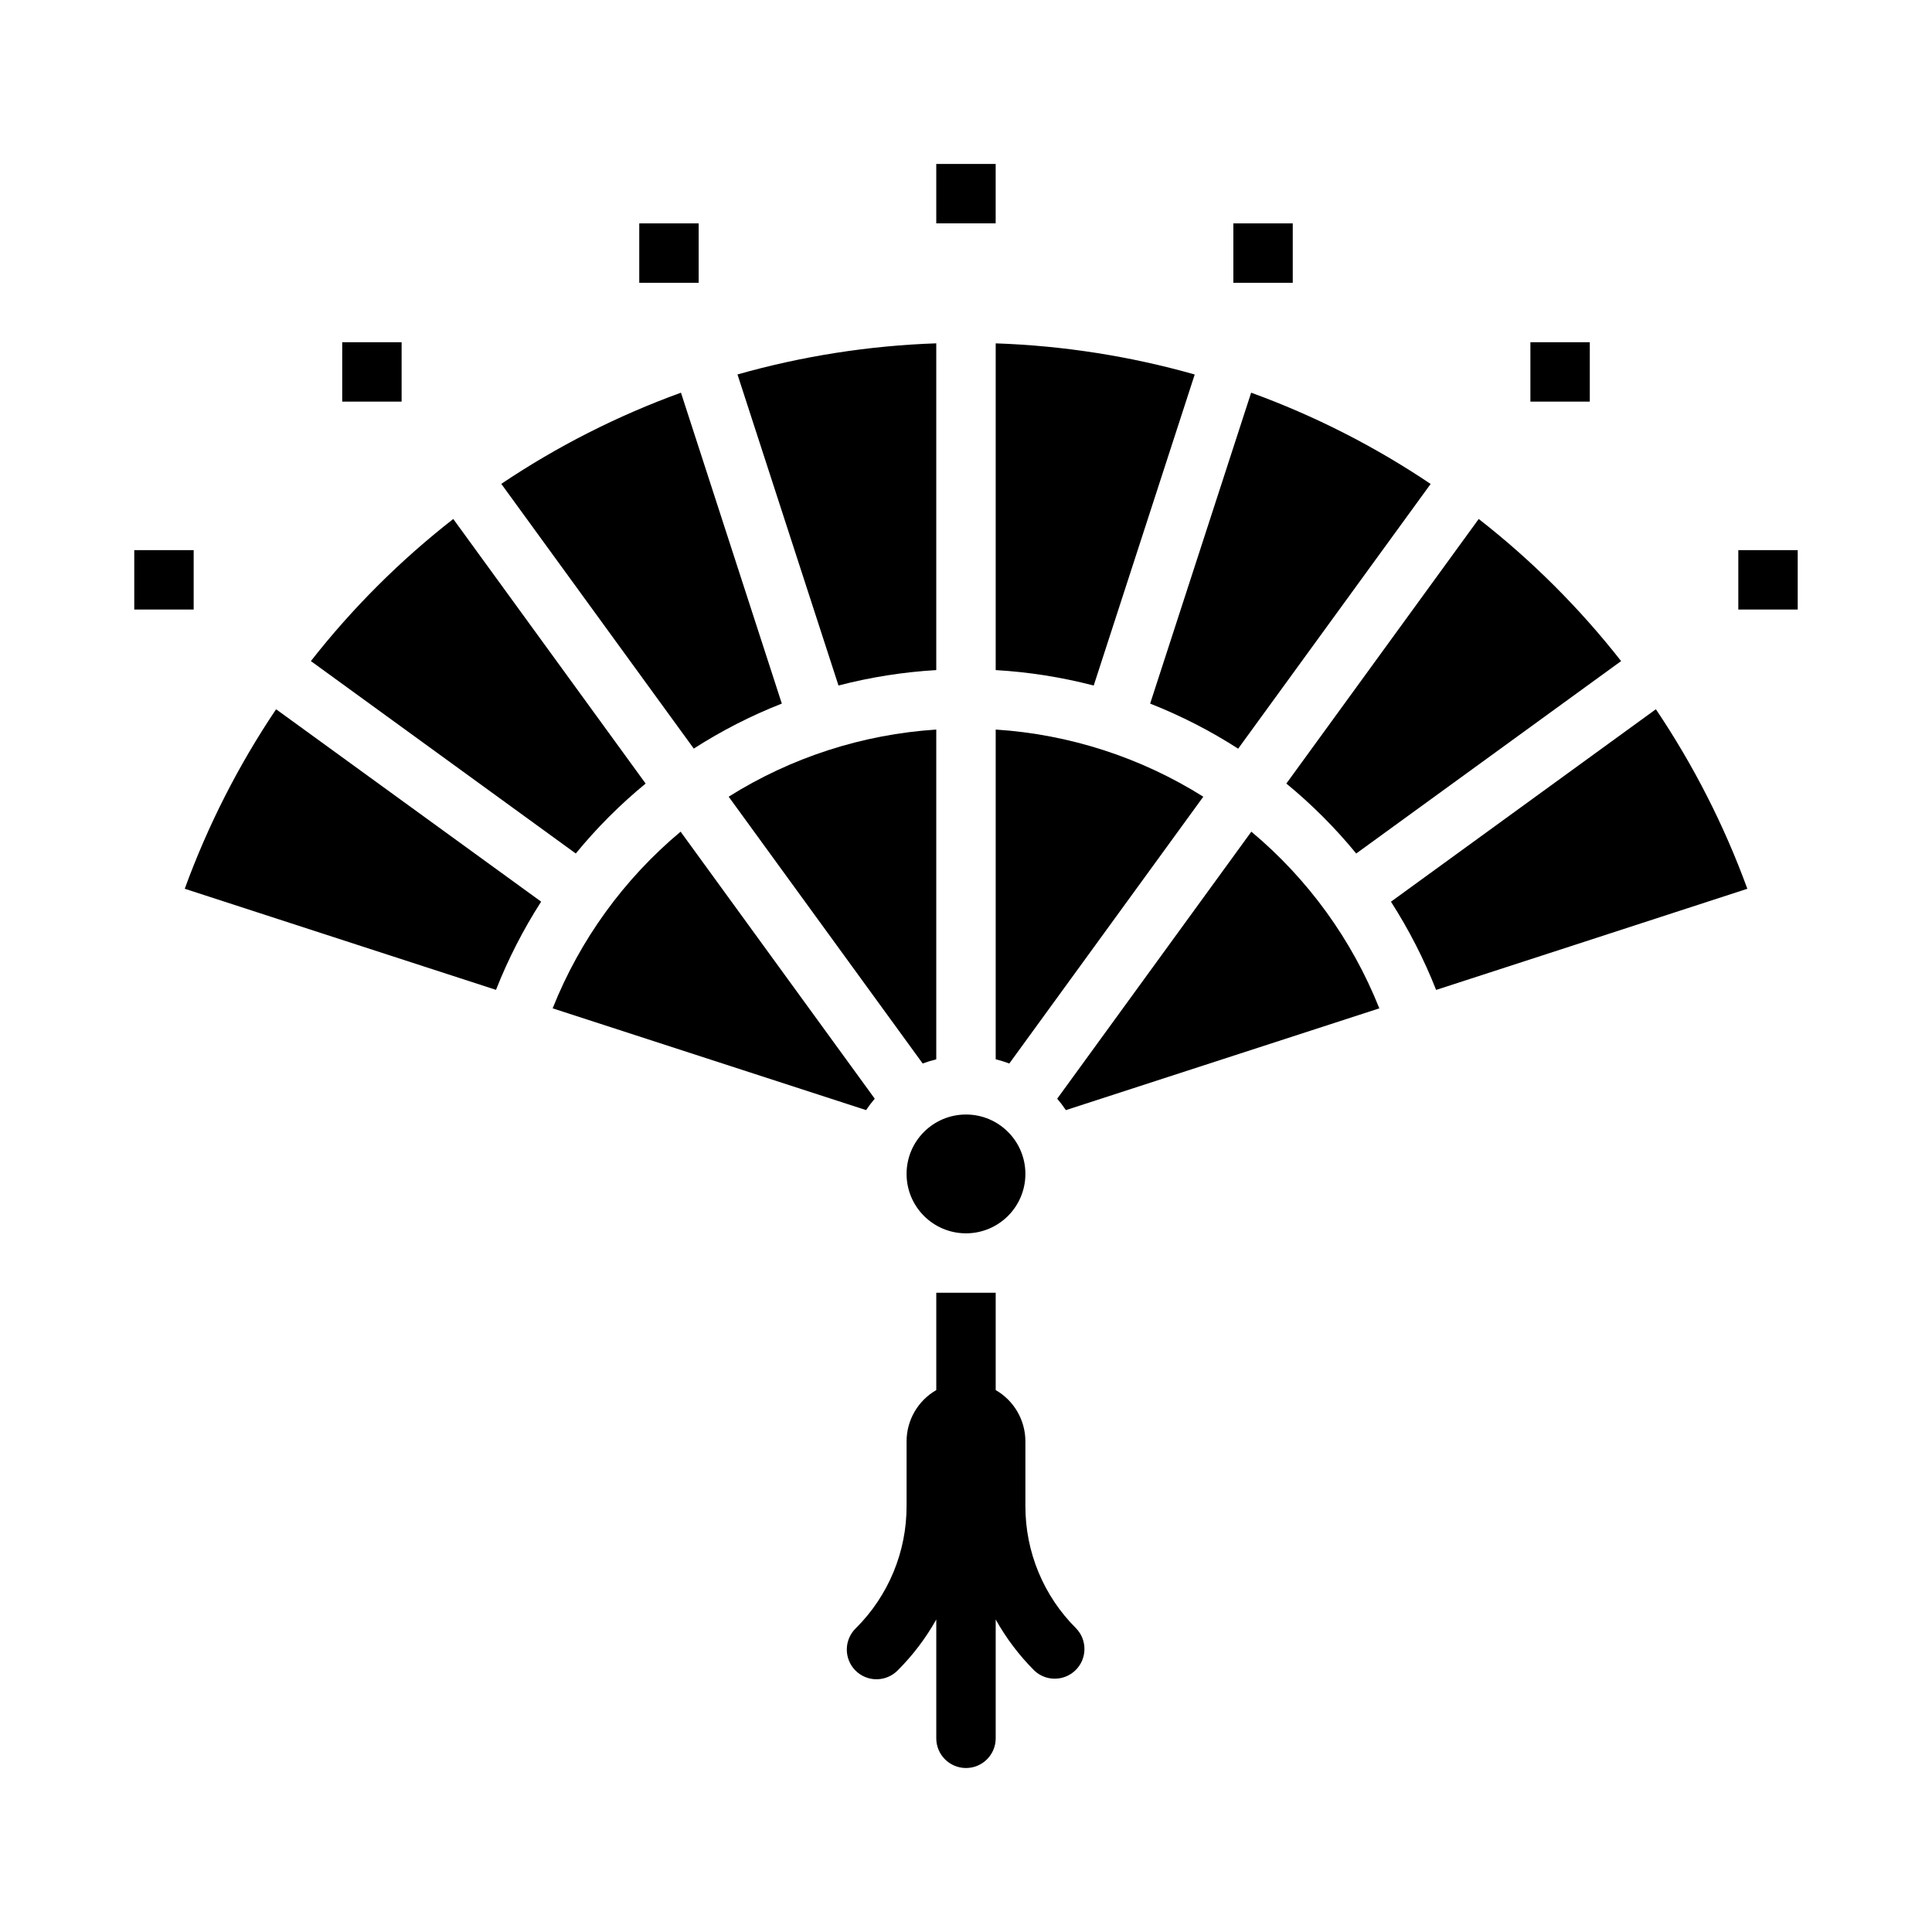
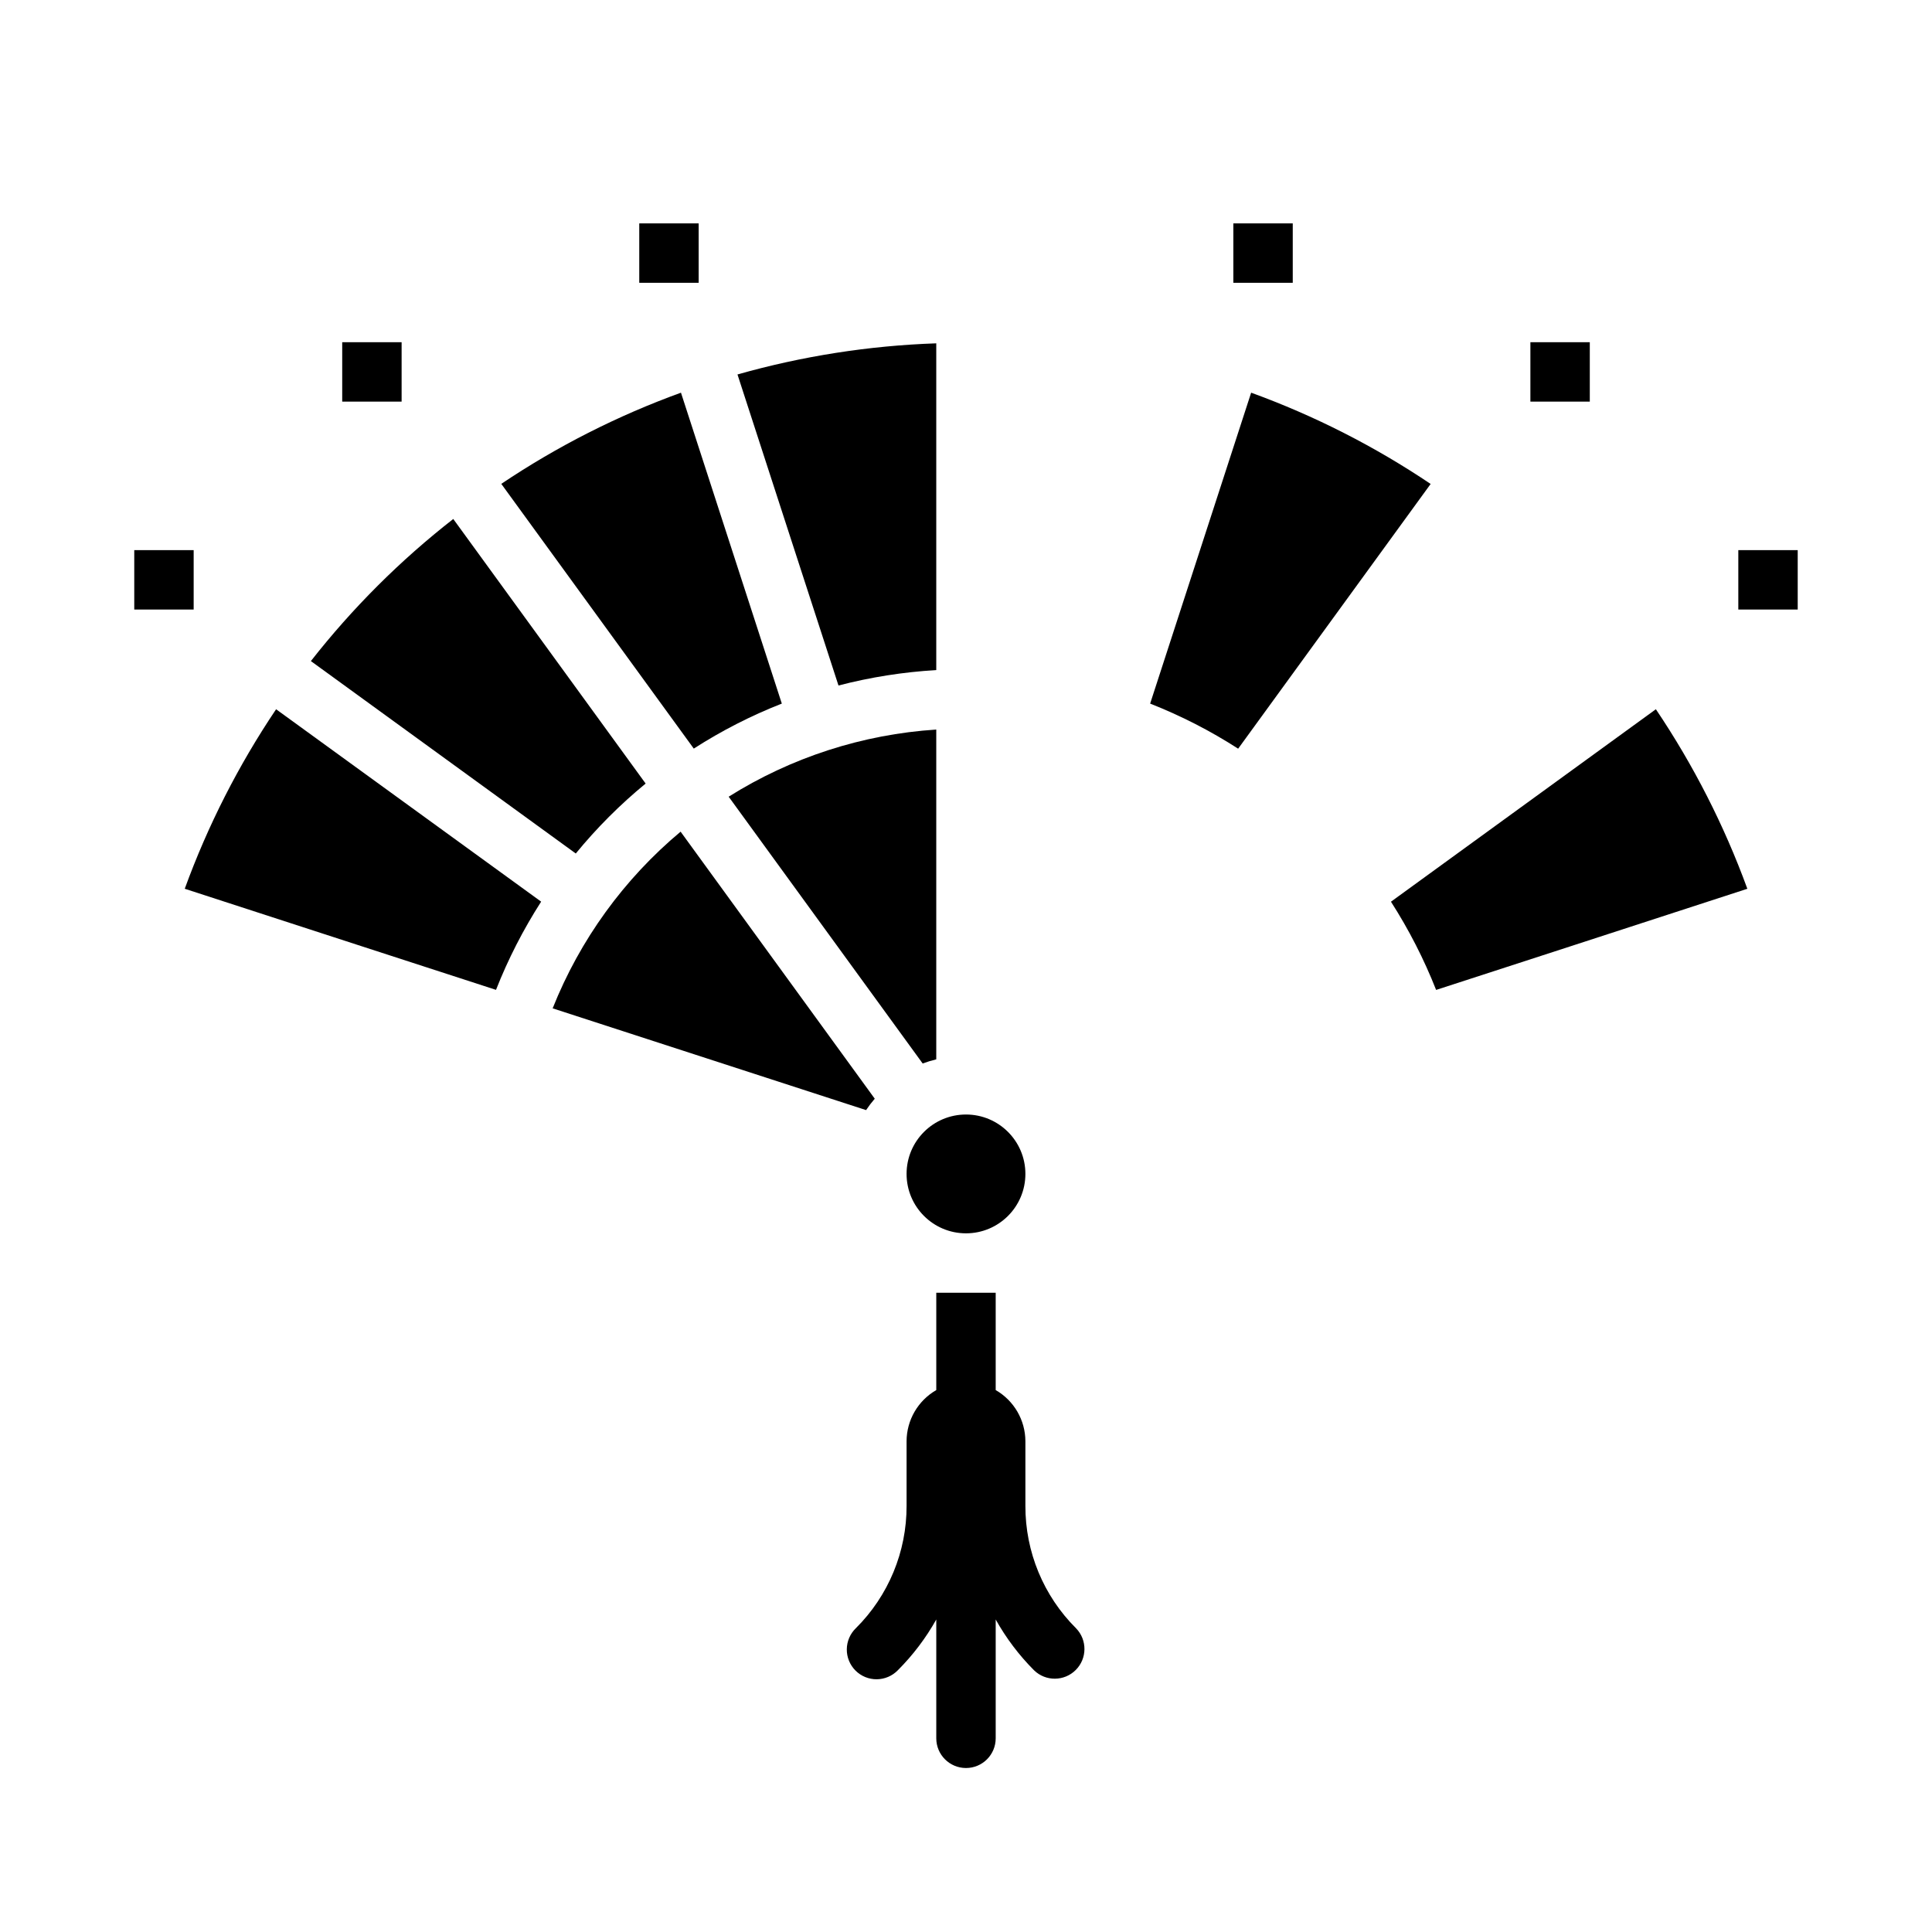
<svg xmlns="http://www.w3.org/2000/svg" fill="#000000" width="800px" height="800px" version="1.1" viewBox="144 144 512 512">
  <g>
-     <path d="m407.87 337.34v87.379c1.223 0.301 2.426 0.676 3.606 1.121l51.41-70.707c-16.574-10.414-35.484-16.531-55.016-17.793z" />
-     <path d="m407.87 321.58c8.773 0.512 17.473 1.883 25.977 4.094l26.766-82.43c-17.184-4.871-34.895-7.641-52.742-8.25z" />
    <path d="m392.12 321.58v-86.594c-17.828 0.613-35.516 3.383-52.68 8.25l26.766 82.43c8.484-2.207 17.164-3.574 25.914-4.086z" />
    <path d="m351.19 330.46-26.727-82.395c-16.793 6.09-32.785 14.203-47.617 24.164l51.012 70.156c7.367-4.734 15.18-8.727 23.332-11.926z" />
    <path d="m392.12 337.34c-19.531 1.262-38.441 7.379-55.016 17.793l51.414 70.707h-0.004c1.18-0.441 2.383-0.809 3.606-1.105z" />
-     <path d="m503.41 370.19 70.203-50.996c-11.004-14.039-23.676-26.688-37.738-37.66l-50.98 70.117c6.766 5.555 12.969 11.766 18.516 18.539z" />
    <path d="m448.8 330.46c8.148 3.207 15.961 7.207 23.324 11.949l51.012-70.156c-14.816-9.965-30.789-18.09-47.57-24.188z" />
    <path d="m415.74 455.1c0 8.695-7.047 15.746-15.742 15.746s-15.746-7.051-15.746-15.746c0-8.695 7.051-15.742 15.746-15.742s15.742 7.047 15.742 15.742" />
-     <path d="m475.62 364.4-51.453 70.77c0.828 0.957 1.598 1.969 2.301 3.023l83.066-26.969v-0.004c-7.242-18.18-18.898-34.27-33.914-46.82z" />
    <path d="m375.82 435.17-51.453-70.77c-15.016 12.551-26.668 28.641-33.91 46.82l83.066 26.969-0.004 0.004c0.703-1.055 1.473-2.066 2.301-3.023z" />
    <path d="m192.96 379.53 46.824 15.215 35.66 11.578v0.004c3.215-8.164 7.223-15.996 11.965-23.379l-70.242-50.988c-9.965 14.82-18.094 30.793-24.207 47.57z" />
    <path d="m512.62 382.96c4.738 7.383 8.746 15.215 11.965 23.379l35.66-11.578 46.82-15.227c-6.125-16.781-14.266-32.758-24.242-47.578z" />
    <path d="m315.1 351.65-50.98-70.117h0.004c-14.066 10.973-26.738 23.621-37.738 37.66l70.203 50.996h-0.004c5.547-6.773 11.75-12.984 18.516-18.539z" />
-     <path d="m392.12 187.45h15.742v15.742h-15.742z" />
    <path d="m470.85 203.2h15.742v15.742h-15.742z" />
    <path d="m313.41 203.2h15.742v15.742h-15.742z" />
    <path d="m234.69 234.69h15.742v15.742h-15.742z" />
    <path d="m179.58 289.79h15.742v15.742h-15.742z" />
    <path d="m604.67 289.79h15.742v15.742h-15.742z" />
    <path d="m549.57 234.69h15.742v15.742h-15.742z" />
    <path d="m415.74 543.05v-17.102c-0.016-5.602-3.016-10.77-7.871-13.562v-25.797h-15.746v25.797c-4.856 2.793-7.856 7.961-7.871 13.562v17.102c0.035 12.172-4.805 23.855-13.438 32.438-1.52 1.469-2.383 3.484-2.402 5.594-0.02 2.113 0.812 4.144 2.305 5.637s3.523 2.324 5.637 2.305c2.109-0.02 4.125-0.883 5.594-2.402 3.992-3.992 7.414-8.516 10.176-13.438v31.488c0 4.348 3.527 7.871 7.875 7.871s7.871-3.523 7.871-7.871v-31.488c2.758 4.938 6.184 9.473 10.18 13.477 3.086 2.984 7.996 2.941 11.035-0.098 3.035-3.035 3.078-7.945 0.094-11.035-8.641-8.594-13.48-20.289-13.438-32.477z" />
  </g>
</svg>